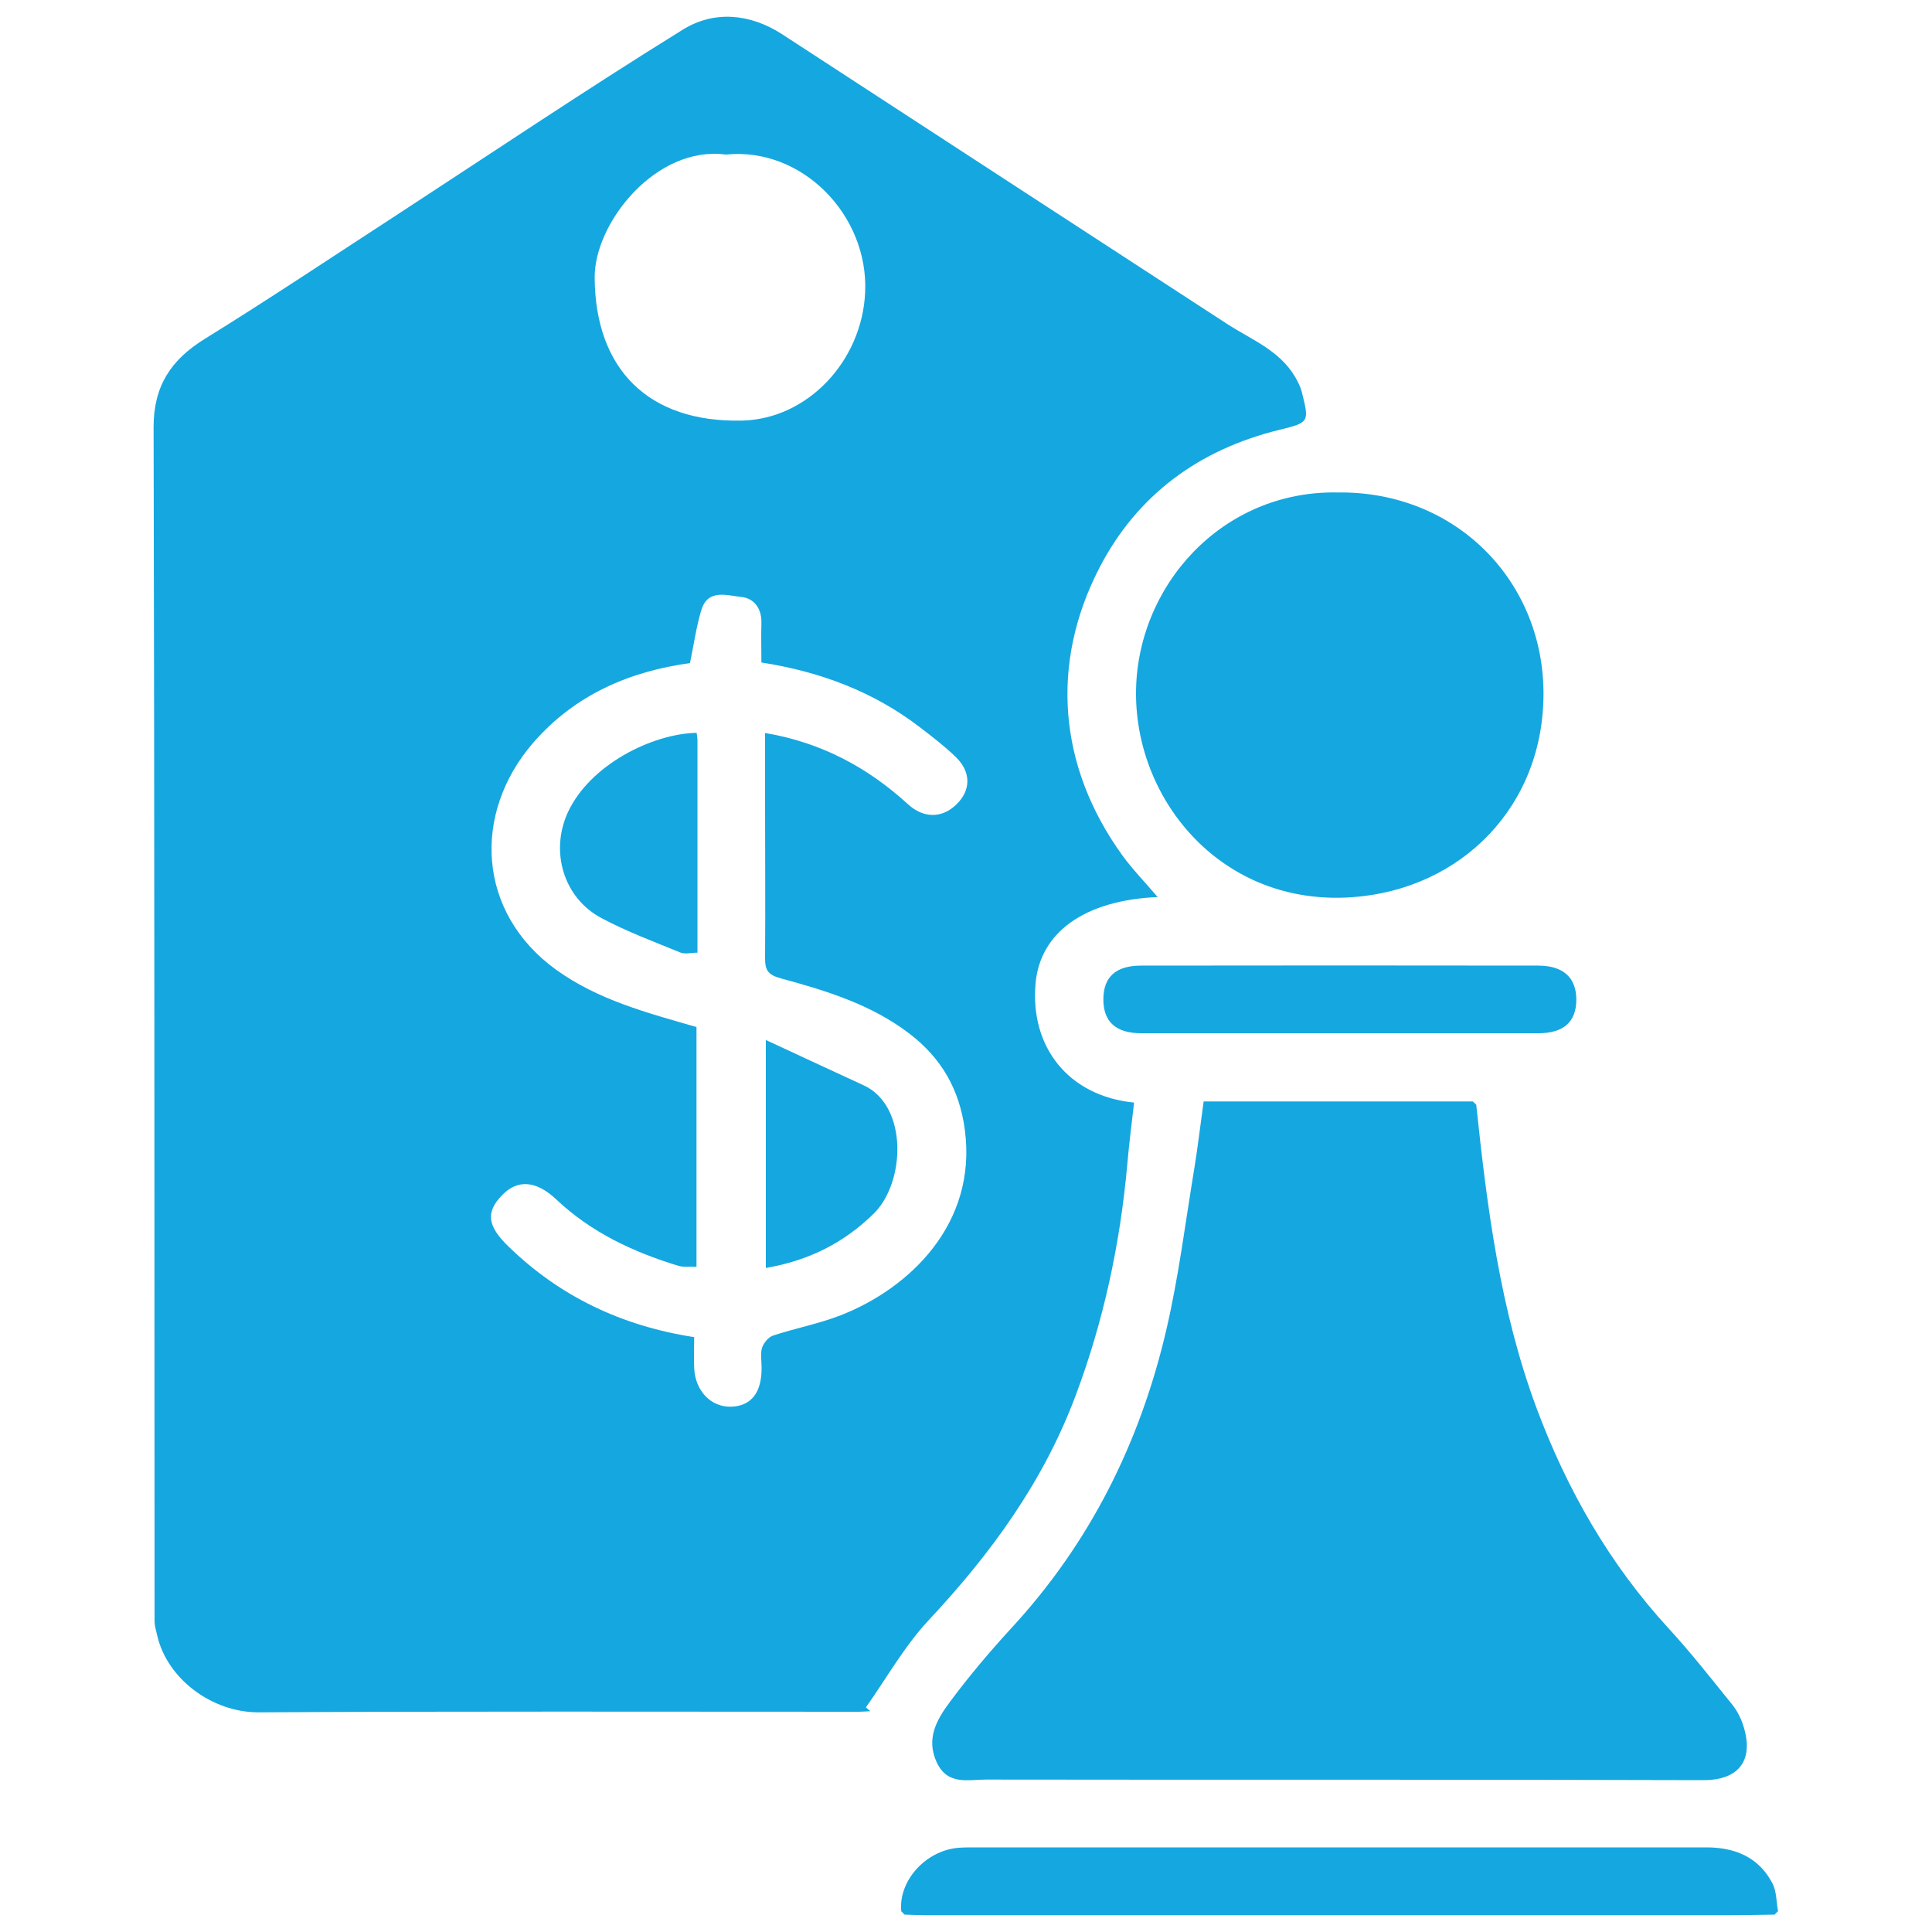
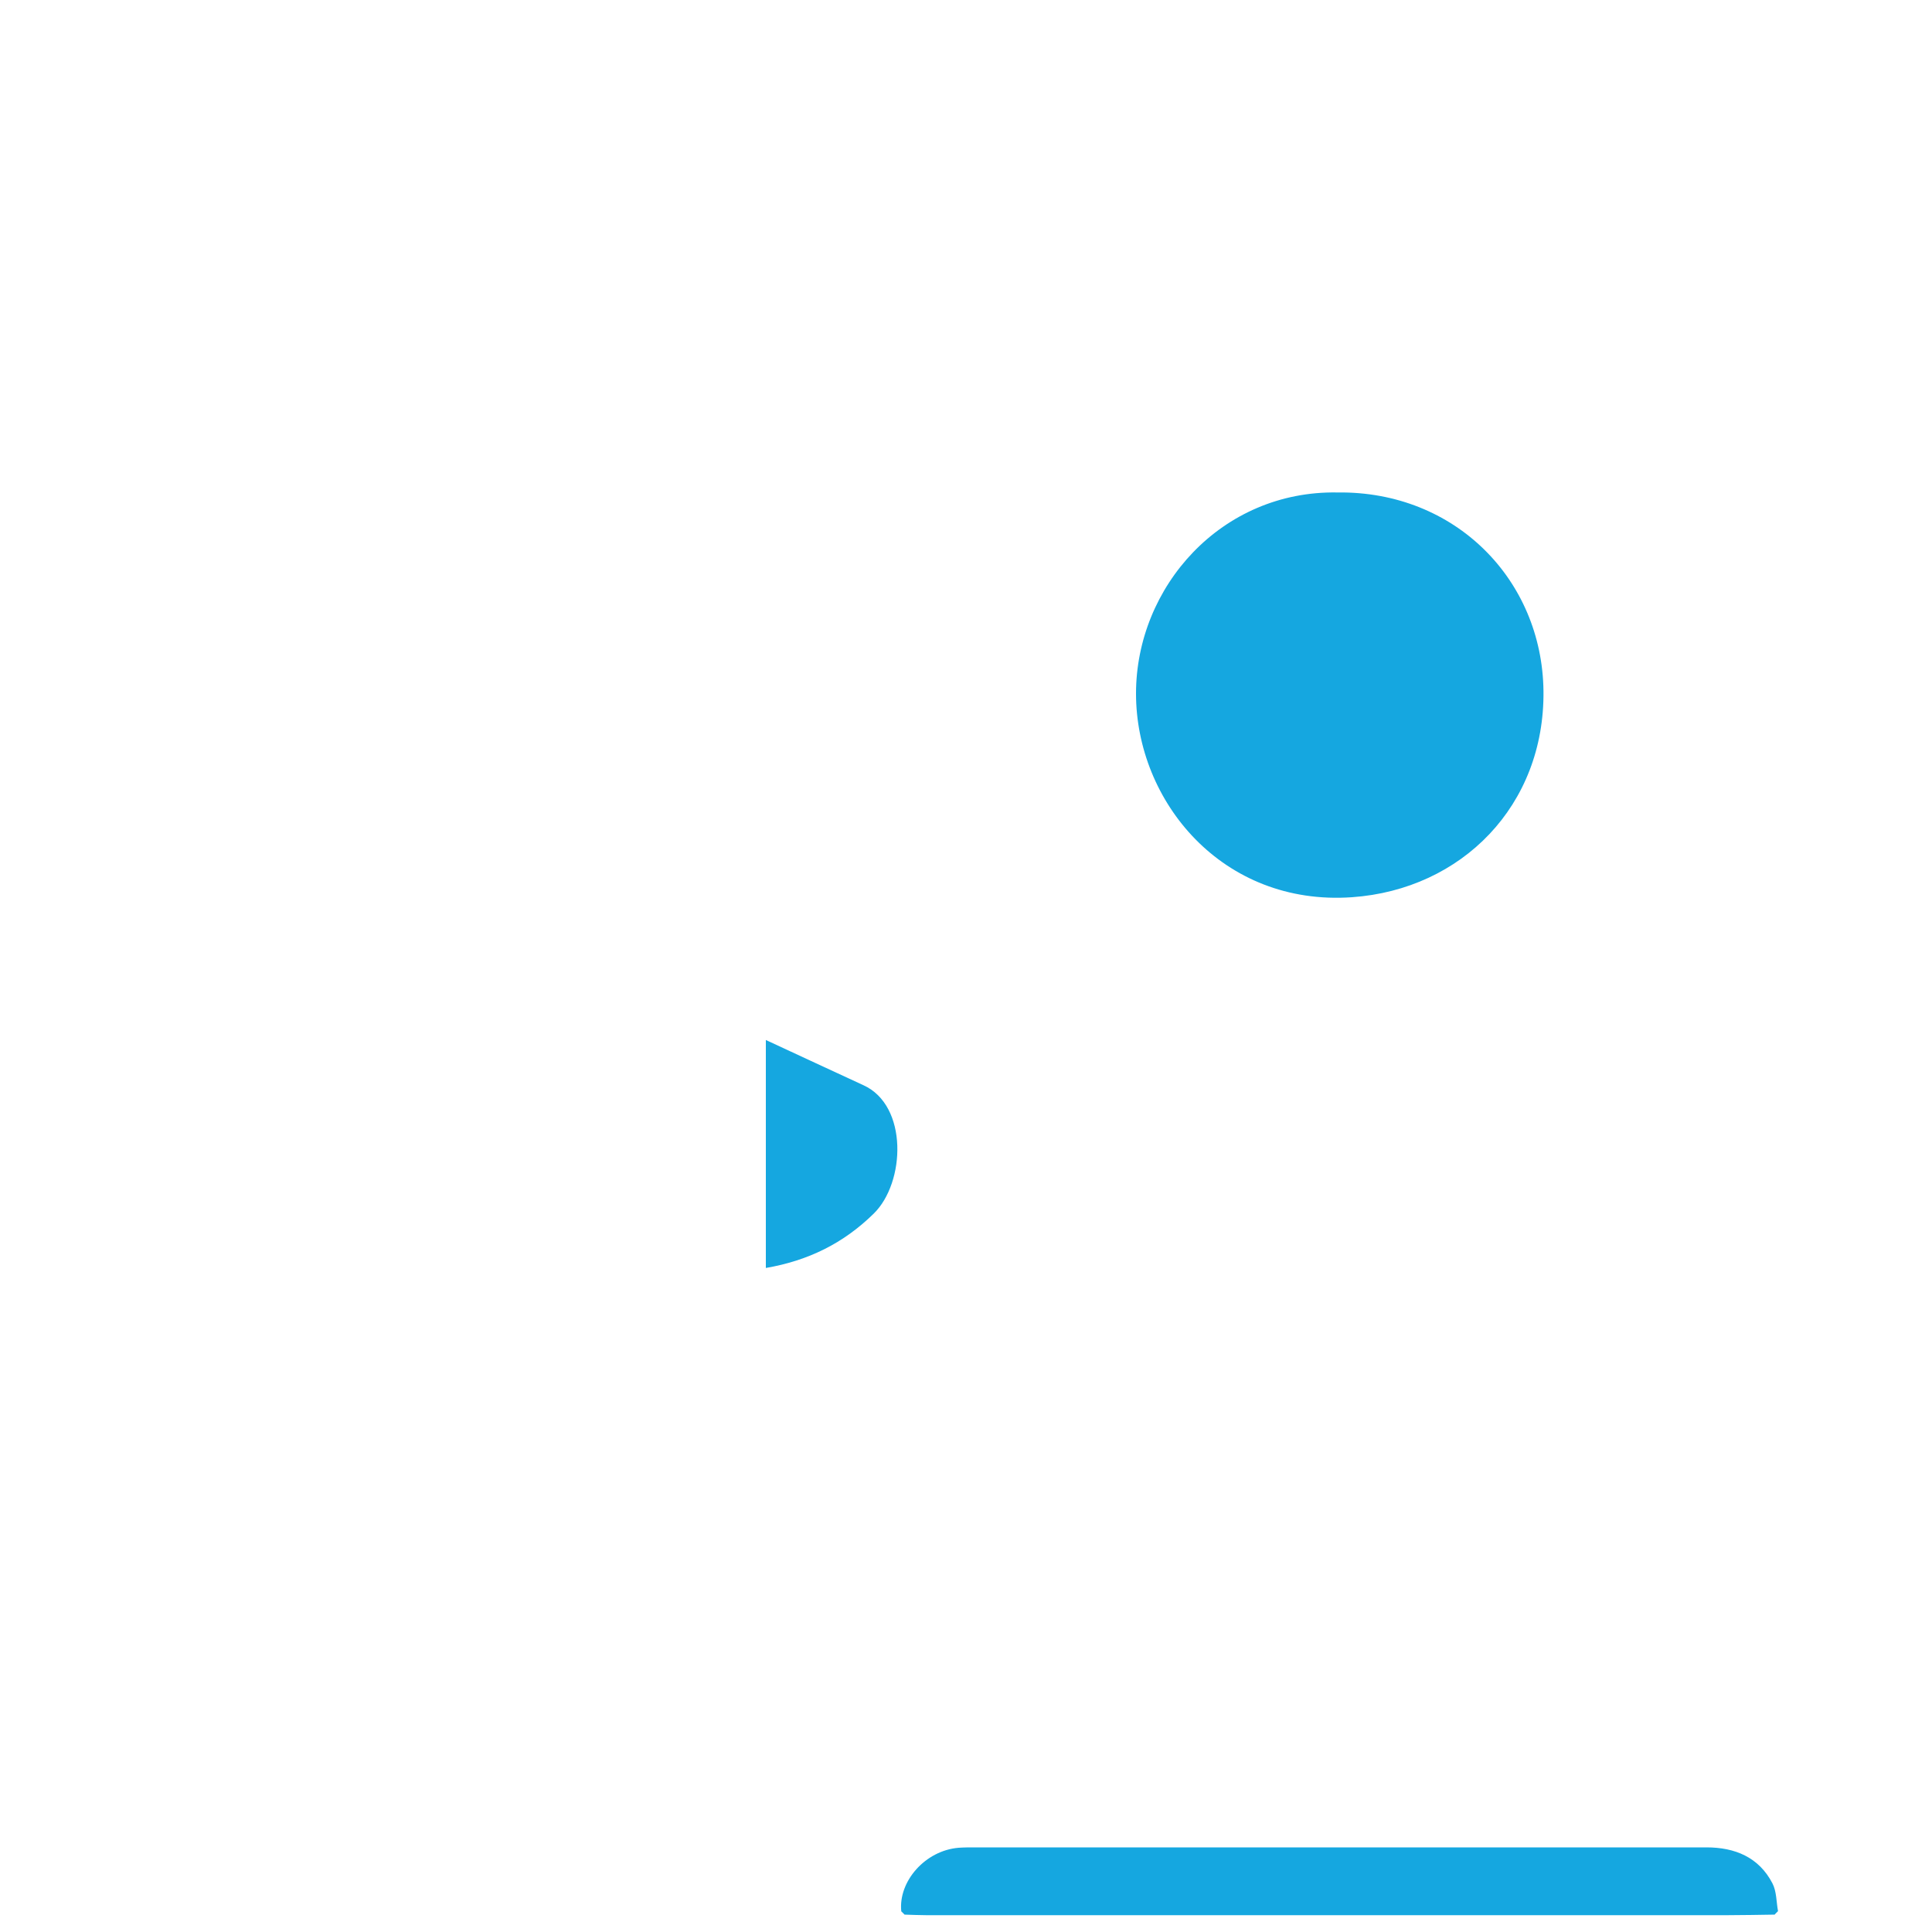
<svg xmlns="http://www.w3.org/2000/svg" id="Layer_1" data-name="Layer 1" viewBox="0 0 100 100">
  <defs>
    <style>
      .cls-1 {
        fill: #15a7e0;
      }
    </style>
  </defs>
-   <path class="cls-1" d="m59.94,46.43c-3.82.16-6.11,1.84-6.34,4.48-.29,3.26,1.68,5.82,5.1,6.16-.12,1.06-.26,2.12-.35,3.18-.37,4.13-1.23,8.15-2.69,12.02-1.66,4.43-4.38,8.16-7.6,11.6-1.25,1.34-2.17,2.99-3.24,4.5.08.07.15.14.23.2-.2.01-.4.03-.61.03-10.35,0-20.7-.03-31.05.03-2.44.01-4.75-1.76-5.25-3.97-.06-.25-.14-.5-.14-.76-.01-20.6,0-41.2-.05-61.8,0-2.12.9-3.48,2.65-4.56,3.36-2.08,6.65-4.28,9.96-6.43,4.92-3.21,9.8-6.49,14.79-9.58,1.6-.99,3.46-.84,5.13.24,7.68,5,15.36,10.01,23.04,15,1.25.81,2.7,1.36,3.51,2.73.15.26.29.53.36.82.38,1.53.38,1.55-1.18,1.93-4.14,1.02-7.34,3.35-9.3,7.13-2.57,4.97-2.14,10.29,1.18,14.89.53.73,1.17,1.39,1.83,2.16Zm-24.21-12.11c-3.11.42-5.95,1.62-8.12,4.11-3.2,3.69-2.9,8.82,1.17,11.76,2.19,1.58,4.75,2.24,7.27,2.97v12.41c-.34-.02-.65.03-.93-.05-2.34-.71-4.52-1.73-6.33-3.44-1.04-.98-2.01-1.05-2.81-.21-.84.87-.77,1.58.35,2.66,2.66,2.58,5.85,4.1,9.6,4.68,0,.51-.02,1.05,0,1.59.05,1.2.88,2.05,1.93,2.01,1.03-.04,1.57-.74,1.56-2.02,0-.34-.07-.71.02-1.02.08-.25.33-.56.57-.64,1.15-.38,2.37-.61,3.5-1.05,3.54-1.38,7.08-4.72,6.43-9.6-.28-2.11-1.23-3.73-2.87-4.98-1.96-1.5-4.29-2.22-6.62-2.85-.71-.19-.85-.43-.85-1.06.02-2.67,0-5.35,0-8.02,0-1.21,0-2.42,0-3.63,2.92.49,5.32,1.79,7.4,3.69.8.73,1.76.74,2.51,0,.75-.73.76-1.67-.04-2.45-.58-.56-1.22-1.05-1.86-1.54-2.41-1.85-5.18-2.88-8.2-3.35,0-.72-.02-1.37,0-2.01.03-.76-.36-1.31-1.03-1.38-.73-.07-1.74-.45-2.08.68-.26.85-.38,1.75-.59,2.76Zm1.84-26.32c-3.62-.48-6.81,3.54-6.79,6.37.03,4.73,2.77,7.51,7.63,7.4,3.39-.08,6.21-3.08,6.37-6.64.18-3.98-3.25-7.53-7.21-7.13Z" />
-   <path class="cls-1" d="m76.41,57.18c.56,5.33,1.24,10.64,3.12,15.7,1.58,4.23,3.78,8.08,6.85,11.42,1.14,1.24,2.18,2.57,3.24,3.88.25.3.45.67.58,1.04.63,1.83-.14,2.93-2.05,2.92-12.37-.04-24.74-.01-37.11-.03-.92,0-1.99.31-2.55-.88-.58-1.23,0-2.23.67-3.13.98-1.32,2.05-2.59,3.17-3.81,4.08-4.41,6.67-9.61,8.03-15.42.65-2.78,1-5.64,1.47-8.47.18-1.12.31-2.24.47-3.39h13.93c.06.05.12.11.17.16Z" />
-   <path class="cls-1" d="m69.23,25.49c6.1-.08,10.59,4.53,10.66,10.27.07,5.93-4.23,10.28-9.91,10.68-6.71.47-11.18-4.96-11.18-10.54,0-5.53,4.42-10.52,10.43-10.41Z" />
+   <path class="cls-1" d="m69.23,25.49c6.1-.08,10.59,4.53,10.66,10.27.07,5.93-4.23,10.28-9.91,10.68-6.71.47-11.18-4.96-11.18-10.54,0-5.53,4.42-10.52,10.43-10.41" />
  <path class="cls-1" d="m91.87,99.1c-.82.01-1.64.03-2.46.03-13.82,0-27.64,0-41.46,0-.38,0-.75-.02-1.13-.03-.06-.06-.11-.11-.17-.17-.16-1.55,1.24-3.15,2.97-3.29.27-.02.55-.02.82-.02,12.63,0,25.26,0,37.89,0,1.47,0,2.71.51,3.41,1.86.22.42.2.96.29,1.44l-.17.17Z" />
-   <path class="cls-1" d="m69.35,53.48c-3.43,0-6.85,0-10.28,0-1.31,0-1.96-.59-1.96-1.75,0-1.15.63-1.75,1.95-1.75,6.85-.01,13.71-.01,20.56,0,1.3,0,1.97.63,1.97,1.76,0,1.15-.66,1.74-1.96,1.74-3.43,0-6.85,0-10.28,0Z" />
-   <path class="cls-1" d="m76.41,57.18c-.06-.05-.12-.11-.17-.16.06.05.12.11.17.16Z" />
  <path class="cls-1" d="m46.65,98.93c.06.06.11.11.17.17-.06-.06-.11-.11-.17-.17Z" />
  <path class="cls-1" d="m91.87,99.1l.17-.17c-.06.06-.11.11-.17.17Z" />
-   <path class="cls-1" d="m36.06,37.93c.01.13.04.26.04.4,0,3.63,0,7.26,0,10.98-.33,0-.65.09-.89-.01-1.37-.56-2.76-1.08-4.06-1.77-2-1.05-2.69-3.48-1.75-5.5,1.15-2.46,4.36-4.05,6.66-4.1Z" />
  <path class="cls-1" d="m39.64,65.63v-11.8c1.78.82,3.41,1.59,5.05,2.34,2.32,1.05,2.18,5.04.53,6.65-1.56,1.53-3.38,2.43-5.58,2.81Z" />
</svg>